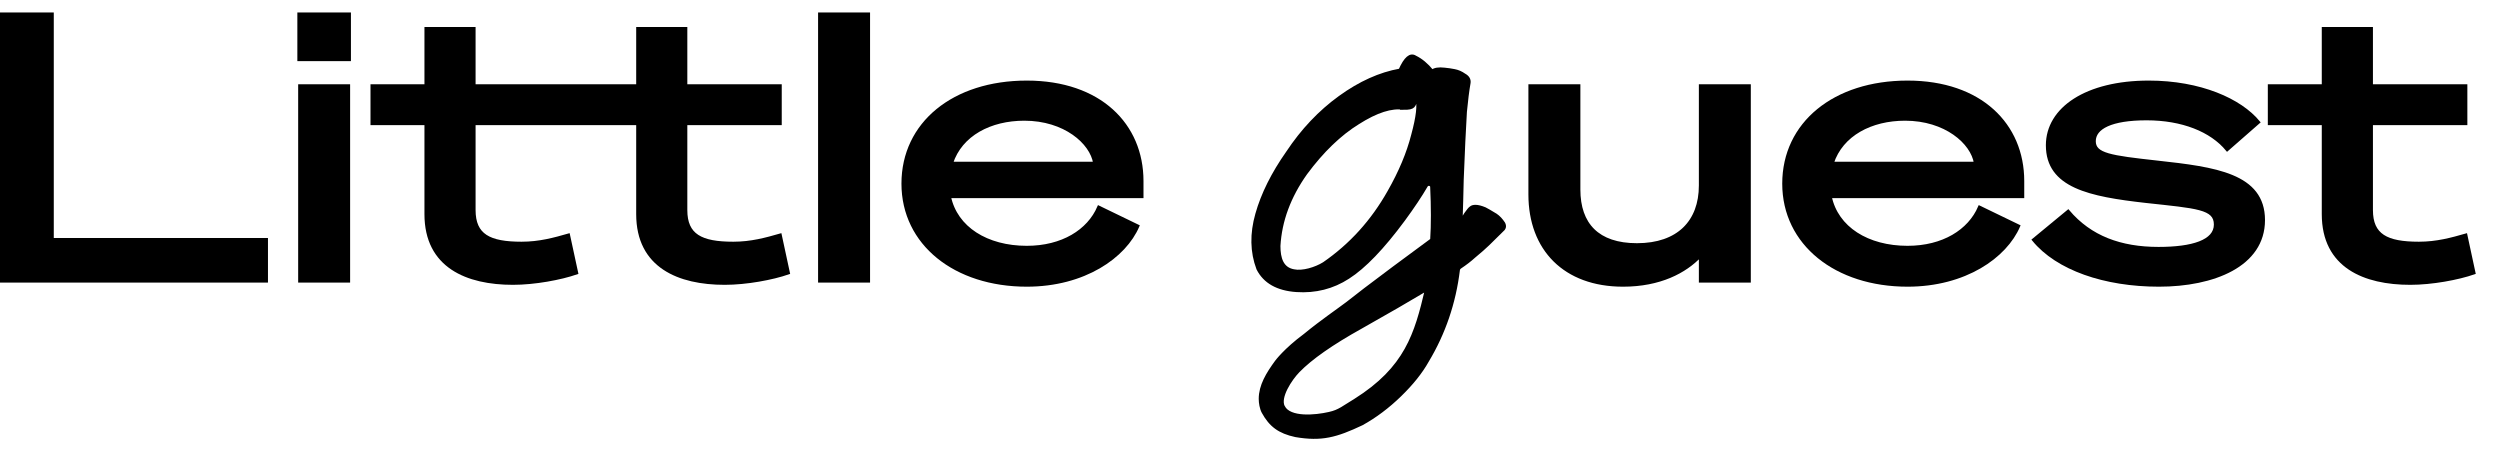
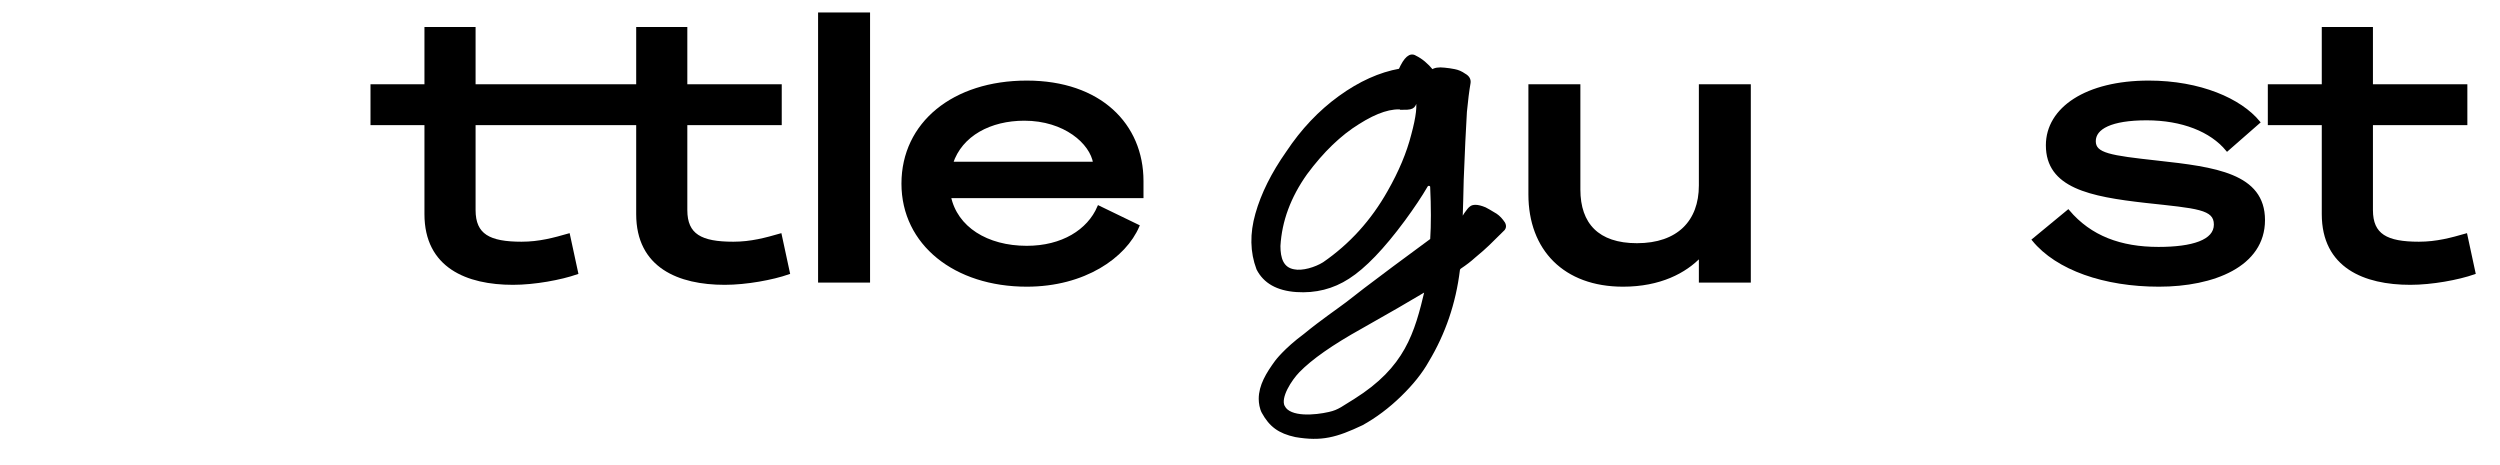
<svg xmlns="http://www.w3.org/2000/svg" viewBox="0 0 86 16" stroke-width="0.1" stroke="currentColor" fill="none" width="86" height="16">
  <path d="M49.249 8.246C49.281 7.727 49.28 7.12 49.248 6.427C49.244 6.338 49.115 6.311 49.069 6.389C48.872 6.728 48.611 7.119 48.286 7.562C47.571 8.529 46.935 9.191 46.378 9.546C45.845 9.891 45.252 10.041 44.597 9.997C43.943 9.952 43.501 9.702 43.27 9.246C43.052 8.668 43.041 8.04 43.234 7.362C43.428 6.674 43.78 5.968 44.288 5.245C44.797 4.478 45.396 3.844 46.087 3.344C46.778 2.844 47.468 2.533 48.159 2.41C48.342 1.999 48.517 1.849 48.686 1.96C48.892 2.06 49.086 2.222 49.267 2.444C49.352 2.377 49.492 2.355 49.685 2.377C49.806 2.388 49.921 2.405 50.03 2.427C50.151 2.449 50.267 2.499 50.376 2.577C50.496 2.643 50.551 2.732 50.539 2.843C50.491 3.121 50.449 3.454 50.412 3.844C50.388 4.233 50.37 4.577 50.357 4.877C50.345 5.178 50.327 5.611 50.302 6.178C50.29 6.745 50.278 7.173 50.267 7.462C50.267 7.539 50.283 7.565 50.312 7.513C50.373 7.435 50.34 7.474 50.412 7.362C50.497 7.24 50.557 7.168 50.594 7.145C50.63 7.112 50.685 7.096 50.758 7.096C50.843 7.096 50.952 7.124 51.085 7.179C51.17 7.223 51.267 7.279 51.376 7.346C51.485 7.402 51.582 7.485 51.667 7.596C51.764 7.707 51.782 7.802 51.722 7.88C51.237 8.357 51.151 8.462 50.705 8.83C50.572 8.952 50.413 9.074 50.231 9.195C50.198 9.217 50.175 9.251 50.171 9.289C50.032 10.422 49.677 11.464 49.106 12.414C48.888 12.804 48.573 13.198 48.161 13.598C47.749 13.998 47.312 14.326 46.852 14.581C45.962 15.002 45.46 15.139 44.567 14.986C44.004 14.865 43.702 14.636 43.451 14.179C43.381 14.051 43.35 13.859 43.35 13.722C43.35 13.264 43.602 12.854 43.903 12.442C43.903 12.442 44.205 12.03 44.885 11.527C45.466 11.049 46.052 10.653 46.343 10.431C46.635 10.197 47.167 9.791 47.942 9.213C48.73 8.635 49.166 8.313 49.251 8.246H49.249ZM44.152 13.995C44.369 14.408 45.239 14.333 45.726 14.22C45.91 14.178 46.01 14.133 46.155 14.051C46.198 14.027 46.571 13.793 46.613 13.766C48.371 12.663 48.708 11.489 49.067 9.962C48.474 10.318 47.722 10.751 46.814 11.263C45.813 11.82 45.096 12.322 44.663 12.768C44.399 13.04 43.98 13.668 44.151 13.995H44.152ZM48.286 3.727C47.874 3.661 47.353 3.827 46.723 4.227C46.093 4.616 45.493 5.194 44.924 5.961C44.355 6.761 44.046 7.595 43.997 8.462C43.997 8.885 44.102 9.241 44.506 9.313C44.805 9.378 45.257 9.241 45.542 9.063C46.462 8.429 47.208 7.607 47.777 6.596C48.164 5.918 48.437 5.267 48.595 4.645C48.764 4.023 48.813 3.606 48.739 3.394C48.63 3.65 48.666 3.728 48.285 3.728L48.286 3.727Z" fill="#000000" />
  <path d="M60.178 9.671H58.491V8.8C57.97 9.351 57.099 9.812 55.833 9.812C53.822 9.812 52.627 8.57 52.627 6.688V2.949H54.315V6.521C54.315 7.712 54.961 8.416 56.311 8.416C57.731 8.416 58.491 7.622 58.491 6.381V2.949H60.178V9.671Z" fill="#000000" />
-   <path d="M68.094 7.123L69.444 7.776C68.994 8.826 67.602 9.812 65.619 9.812C63.158 9.812 61.359 8.391 61.359 6.317C61.359 4.243 63.102 2.822 65.619 2.822C68.136 2.822 69.584 4.294 69.584 6.227V6.765H62.962C63.187 7.84 64.241 8.506 65.619 8.506C66.843 8.506 67.742 7.943 68.094 7.123ZM63.032 5.613H67.953C67.841 4.908 66.927 4.102 65.535 4.102C64.368 4.102 63.355 4.627 63.032 5.613Z" fill="#000000" />
  <path d="M71.145 7.264C71.904 8.16 72.945 8.544 74.253 8.544C75.42 8.544 76.207 8.301 76.207 7.725C76.207 7.149 75.574 7.123 73.817 6.931C71.89 6.714 70.428 6.419 70.428 4.998C70.428 3.731 71.778 2.822 73.915 2.822C75.687 2.822 77.065 3.436 77.698 4.204L76.615 5.152C76.067 4.486 75.068 4.089 73.845 4.089C72.622 4.089 72.045 4.396 72.045 4.857C72.045 5.318 72.593 5.395 74.21 5.574C76.193 5.792 77.866 6.009 77.866 7.571C77.866 9.133 76.137 9.812 74.267 9.812C72.397 9.812 70.766 9.248 69.95 8.25L71.145 7.264Z" fill="#000000" />
  <path d="M79.919 4.255H78.063V2.949H79.919V0.978H81.579V2.949H84.827V4.255H81.579V7.226C81.579 8.096 82.099 8.365 83.21 8.365C83.828 8.365 84.335 8.224 84.827 8.083L85.108 9.389C84.559 9.581 83.66 9.748 82.914 9.748C81.34 9.748 79.919 9.172 79.919 7.366V4.255Z" fill="#000000" />
-   <path d="M0 0.479H1.8V8.237H9.168V9.671H0V0.479Z" fill="#000000" />
-   <path d="M10.279 0.479H12.022V2.053H10.279V0.479ZM11.994 9.671H10.307V2.949H11.994V9.671Z" fill="#000000" />
  <path d="M26.842 8.083C26.35 8.224 25.844 8.365 25.225 8.365C24.114 8.365 23.594 8.096 23.594 7.226V4.255H26.842V2.949H23.594V0.978H21.935V2.949H16.31V0.978H14.651V2.949H12.795V4.255H14.651V7.366C14.651 9.172 16.071 9.748 17.646 9.748C18.391 9.748 19.291 9.581 19.84 9.389L19.558 8.083C19.066 8.224 18.56 8.365 17.941 8.365C16.831 8.365 16.31 8.096 16.31 7.226V4.255H21.935V7.366C21.935 9.172 23.355 9.748 24.93 9.748C25.675 9.748 26.575 9.581 27.123 9.389L26.842 8.083Z" fill="#000000" />
  <path d="M29.88 9.671H28.192V0.479H29.88V9.671Z" fill="#000000" />
  <path d="M37.796 7.123L39.145 7.776C38.696 8.826 37.303 9.812 35.321 9.812C32.86 9.812 31.06 8.391 31.06 6.317C31.06 4.243 32.804 2.822 35.321 2.822C37.838 2.822 39.286 4.294 39.286 6.227V6.765H32.663C32.888 7.84 33.943 8.506 35.321 8.506C36.544 8.506 37.444 7.943 37.796 7.123ZM32.734 5.613H37.655C37.542 4.908 36.629 4.102 35.236 4.102C34.069 4.102 33.057 4.627 32.734 5.613Z" fill="#000000" />
</svg>